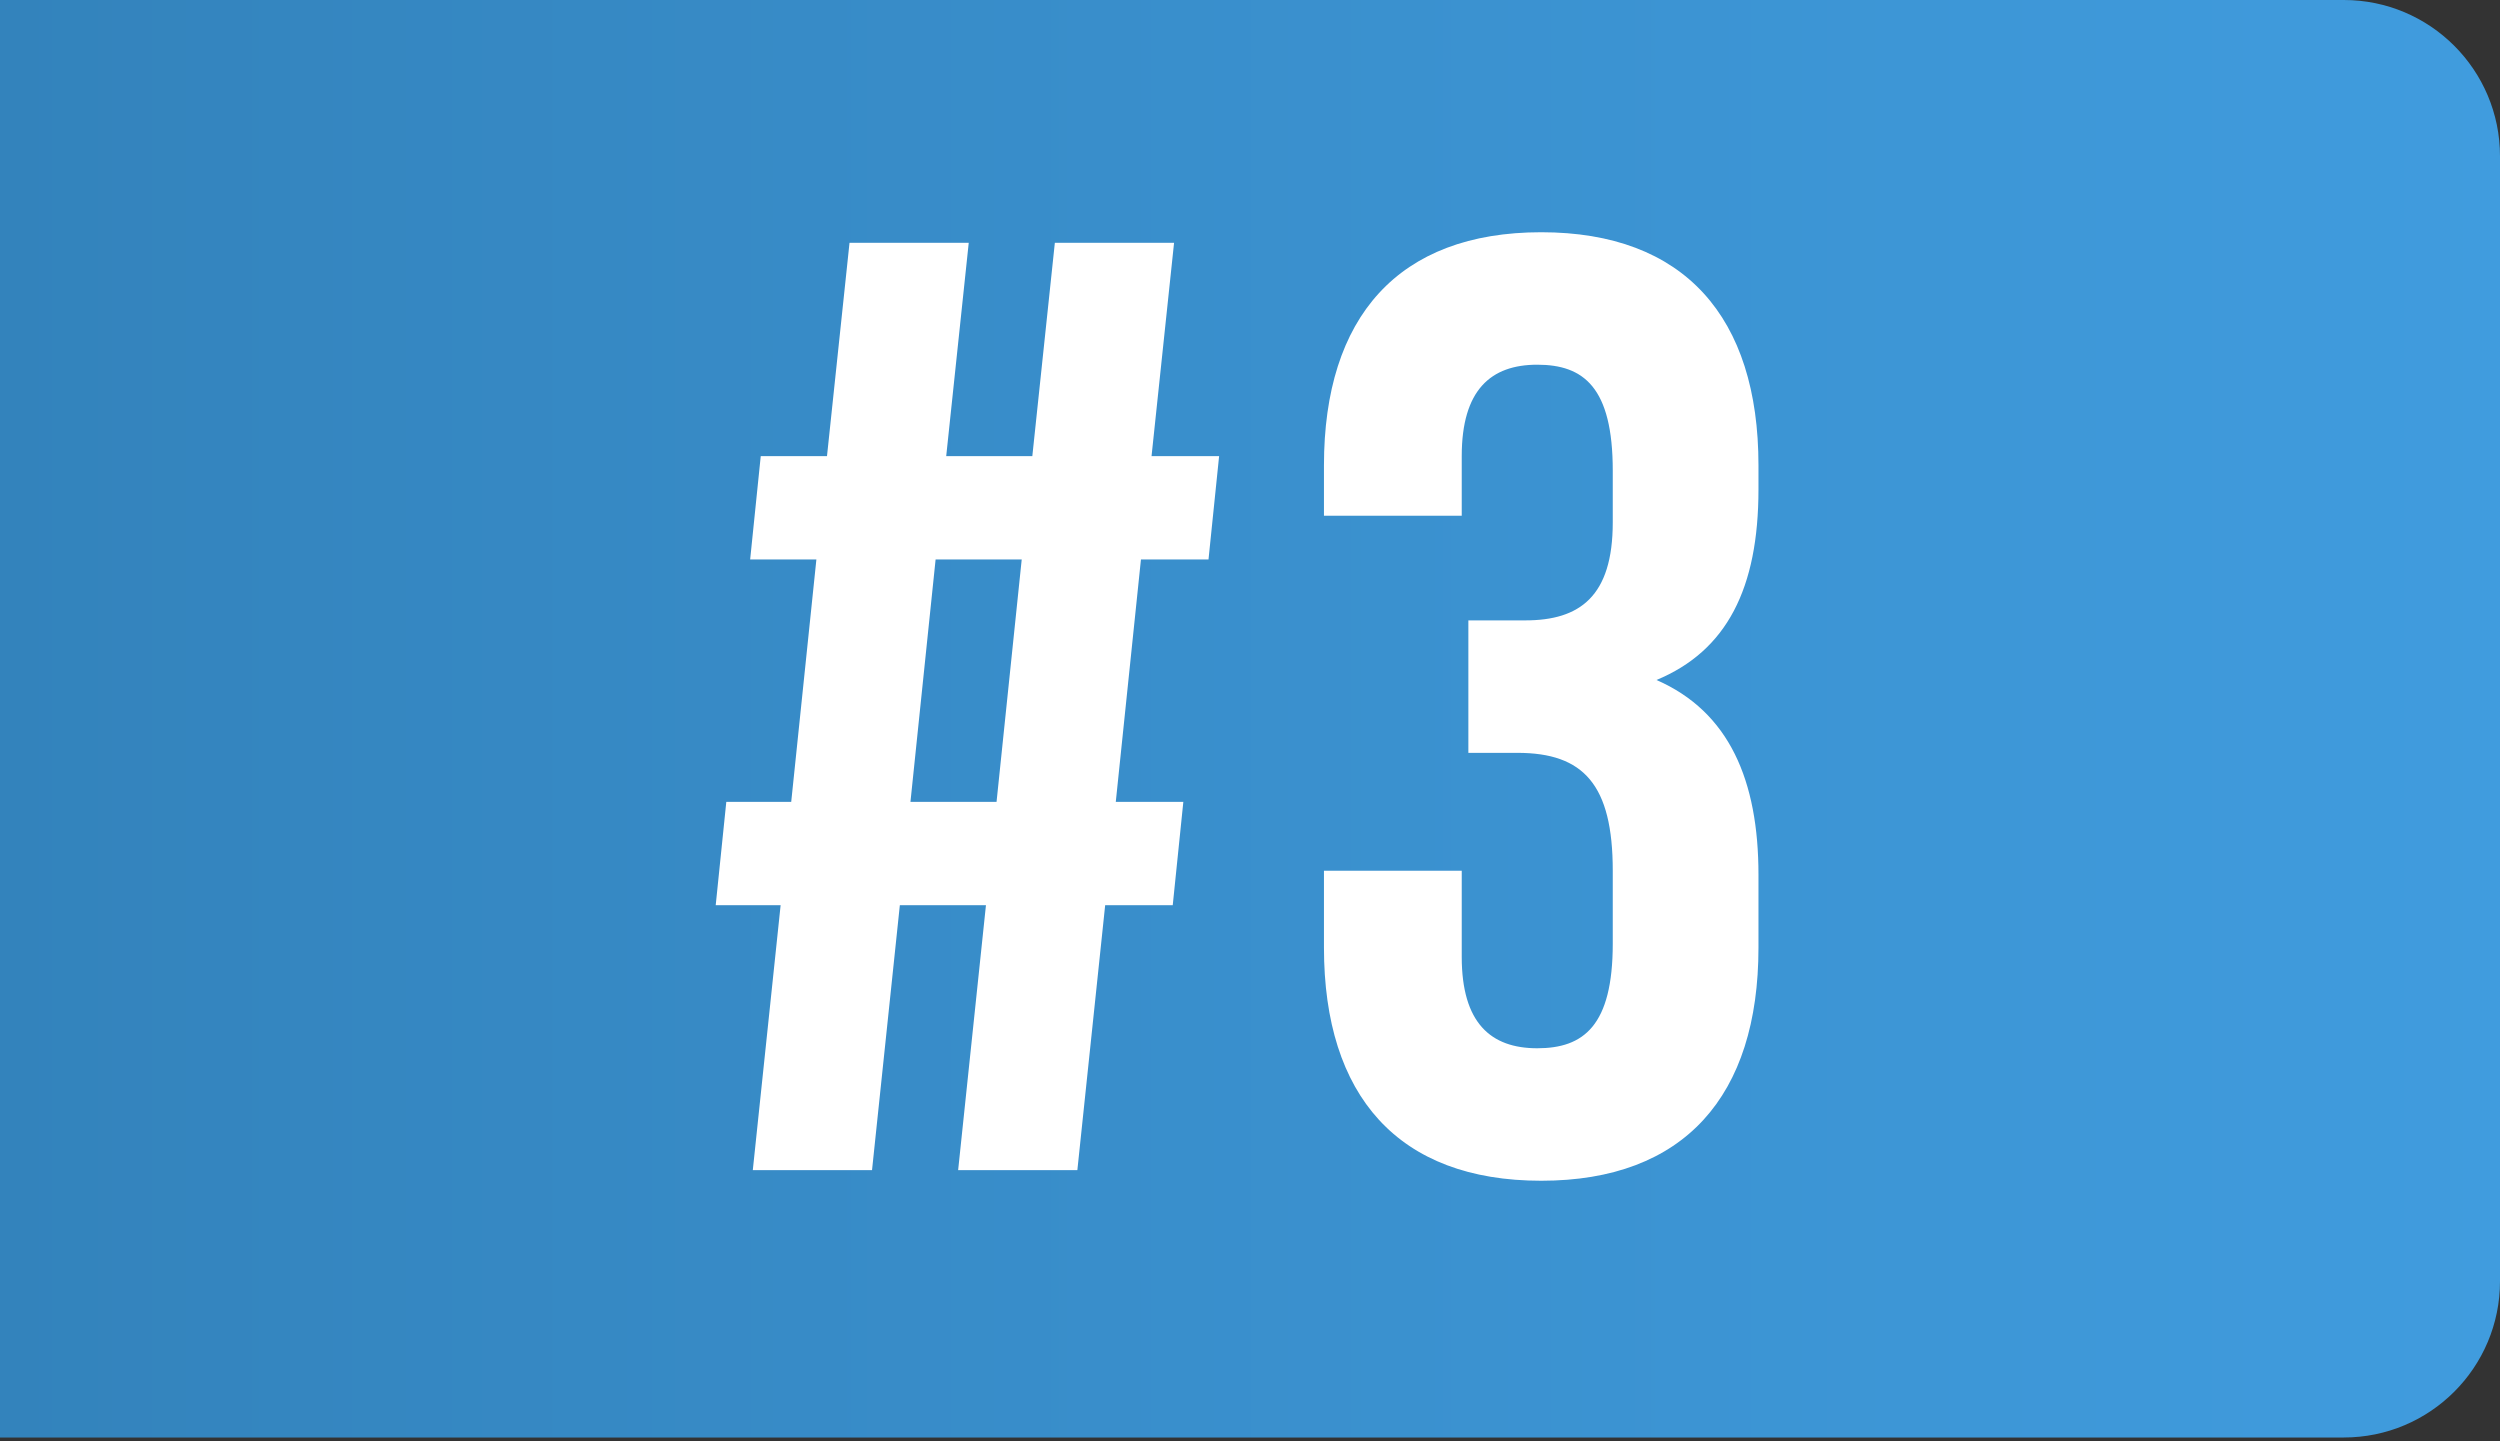
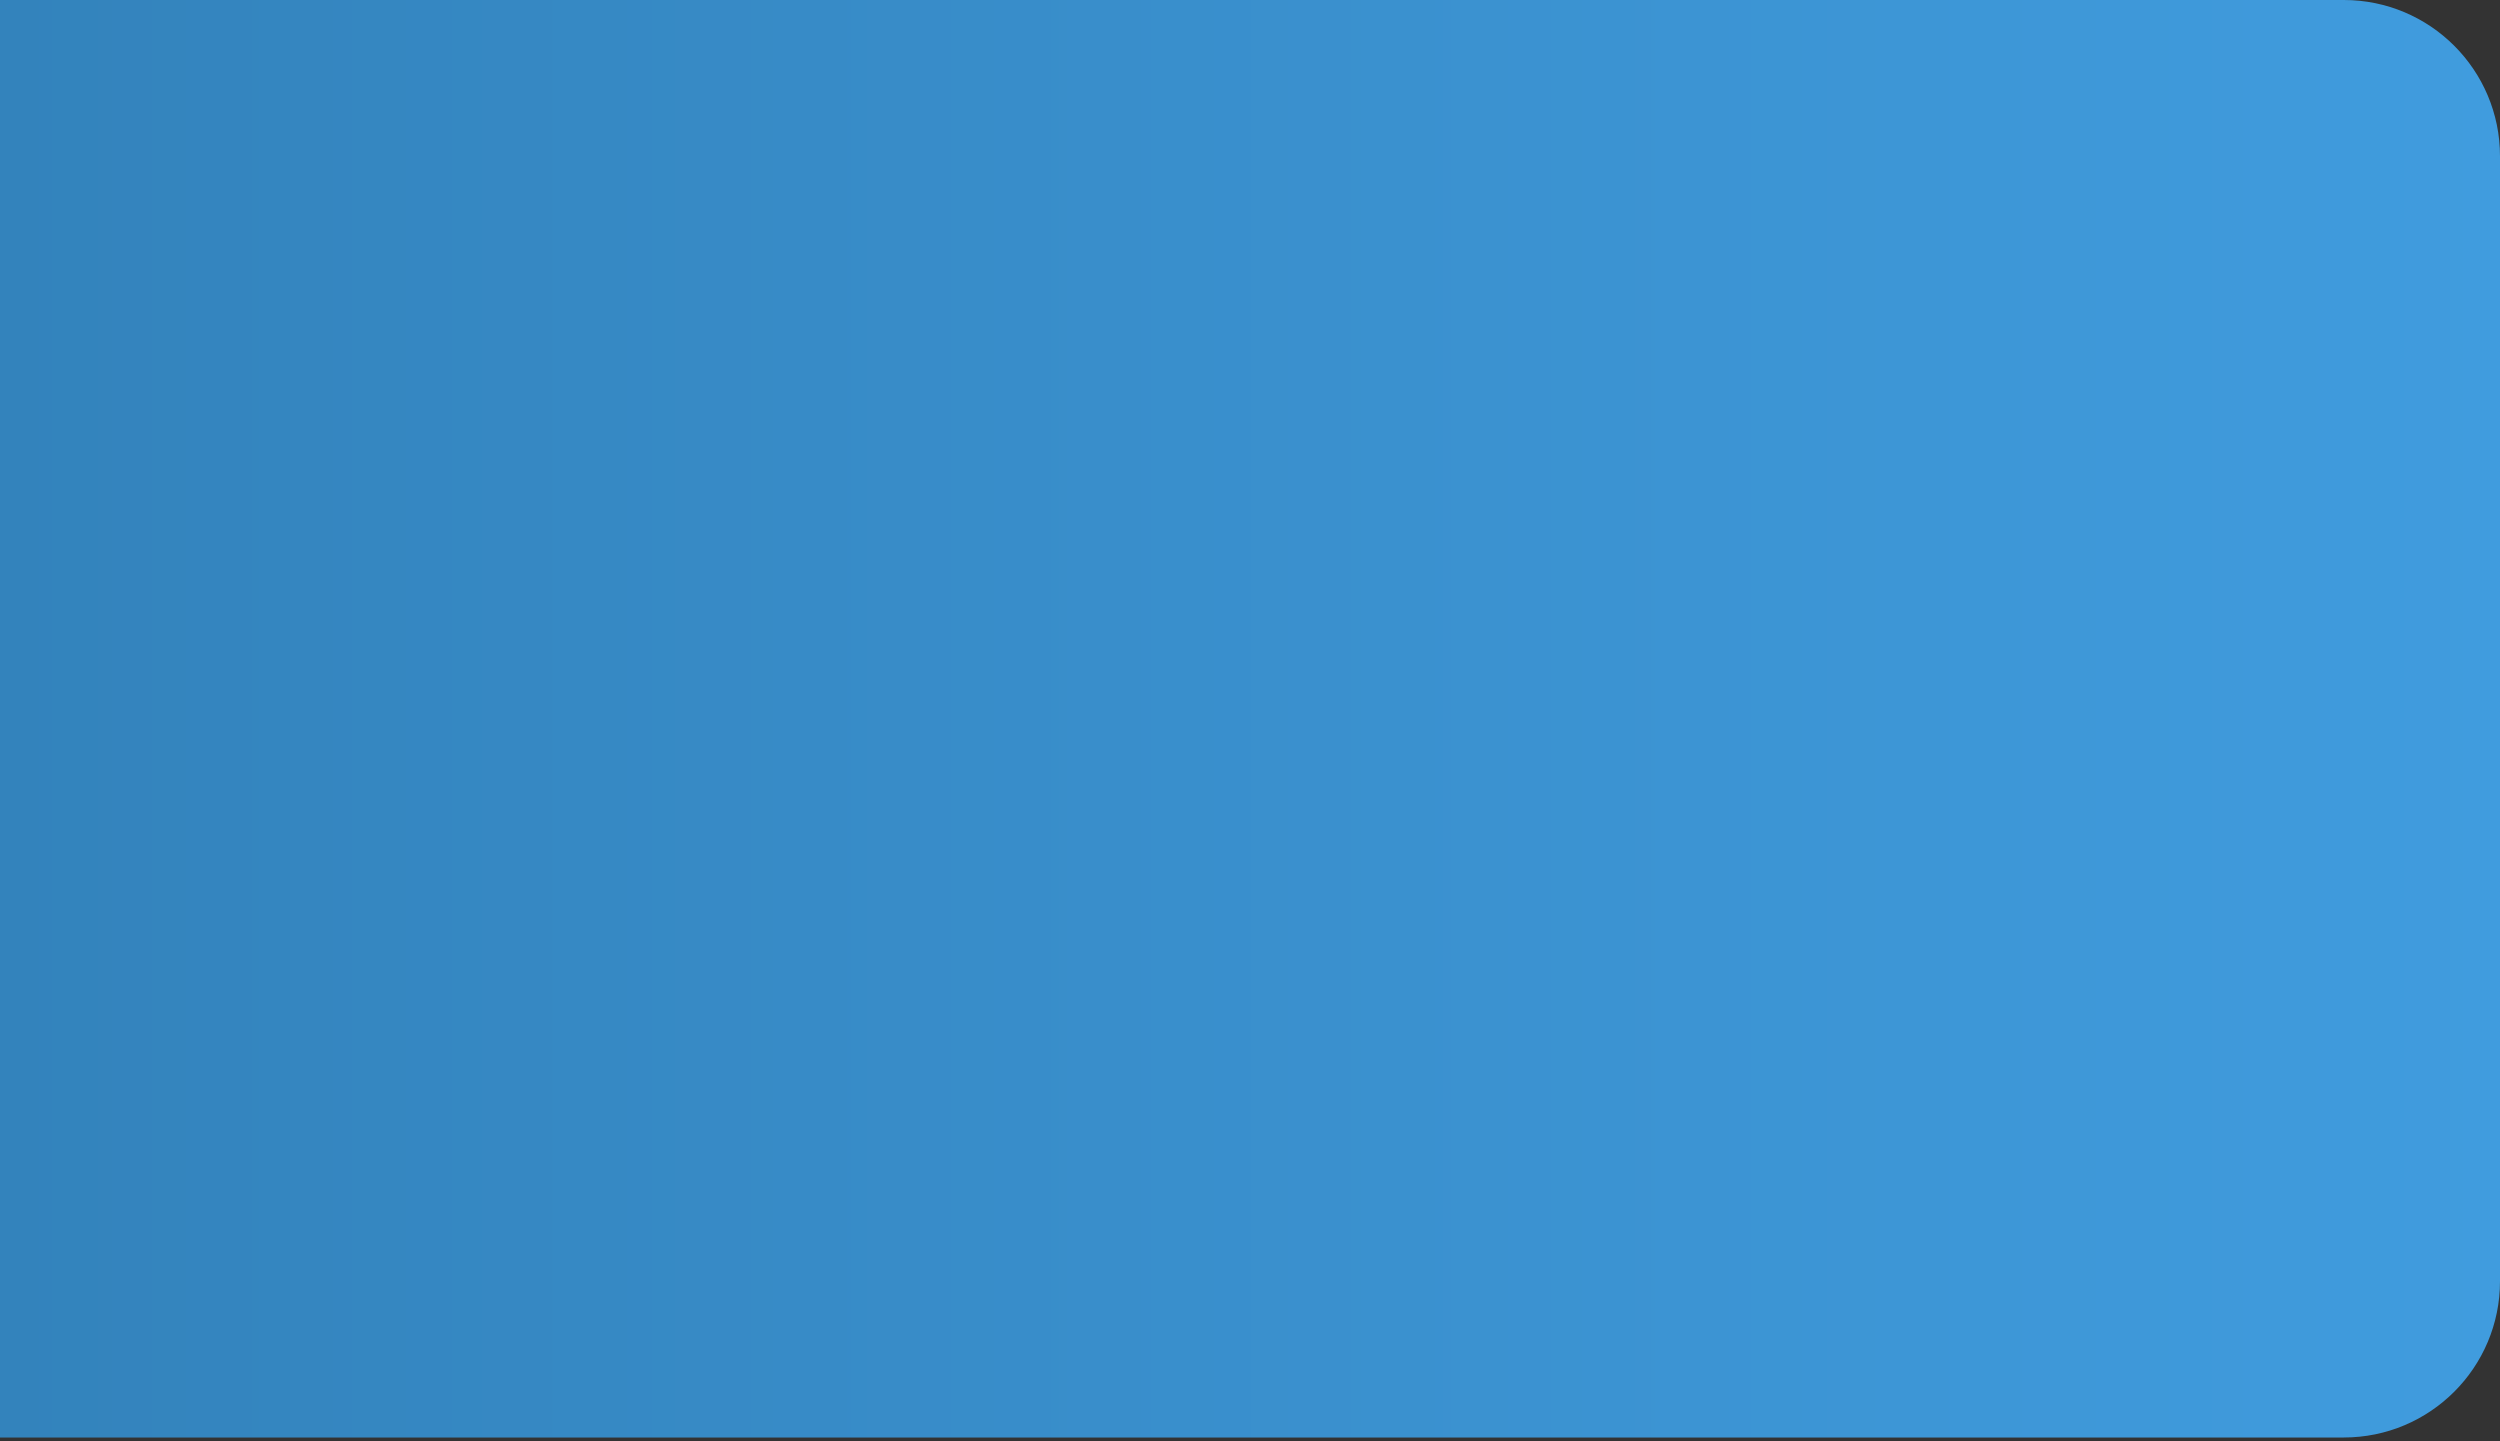
<svg xmlns="http://www.w3.org/2000/svg" width="144" height="83" viewBox="0 0 144 83" fill="none">
  <rect x="0" y="0" width="144" height="83" fill="#333333" stroke="none" />
  <path d="M0 0L135 0C139.971 0 144 4.029 144 9V73.8C144 78.771 139.971 82.8 135 82.8H0L0 0Z" fill="url(#paint0_linear_15_210)" />
-   <path d="M55.189 67.4H62.056L63.658 52.139H67.55L68.16 46.188H64.269L65.719 32.224H69.61L70.221 26.272H66.329L67.626 13.987H60.759L59.462 26.272H54.502L55.799 13.987H48.932L47.635 26.272H43.819L43.209 32.224H47.024L45.574 46.188H41.835L41.225 52.139H44.964L43.361 67.4H50.229L51.831 52.139H56.791L55.189 67.4ZM53.891 32.224H58.851L57.401 46.188H52.442L53.891 32.224ZM92.895 30.088C92.895 34.361 90.987 35.734 87.859 35.734H84.578V43.364H87.401C91.216 43.364 92.895 45.196 92.895 50.156V54.352C92.895 59.083 91.216 60.38 88.546 60.38C85.875 60.38 84.196 58.931 84.196 55.115V50.156H76.26V54.581C76.26 63.127 80.534 68.011 88.774 68.011C97.015 68.011 101.288 63.127 101.288 54.581V50.385C101.288 44.967 99.61 40.999 95.413 39.168C99.457 37.489 101.288 33.903 101.288 28.18V26.806C101.288 18.26 97.015 13.377 88.774 13.377C80.534 13.377 76.26 18.26 76.26 26.806V29.706H84.196V26.272C84.196 22.457 85.875 21.007 88.546 21.007C91.216 21.007 92.895 22.305 92.895 27.112V30.088Z" fill="white" />
  <defs>
    <linearGradient id="paint0_linear_15_210" x1="0.118" y1="47.998" x2="144" y2="47.998" gradientUnits="userSpaceOnUse">
      <stop stop-color="#3383BC" />
      <stop offset="1" stop-color="#409CDE" />
    </linearGradient>
  </defs>
</svg>